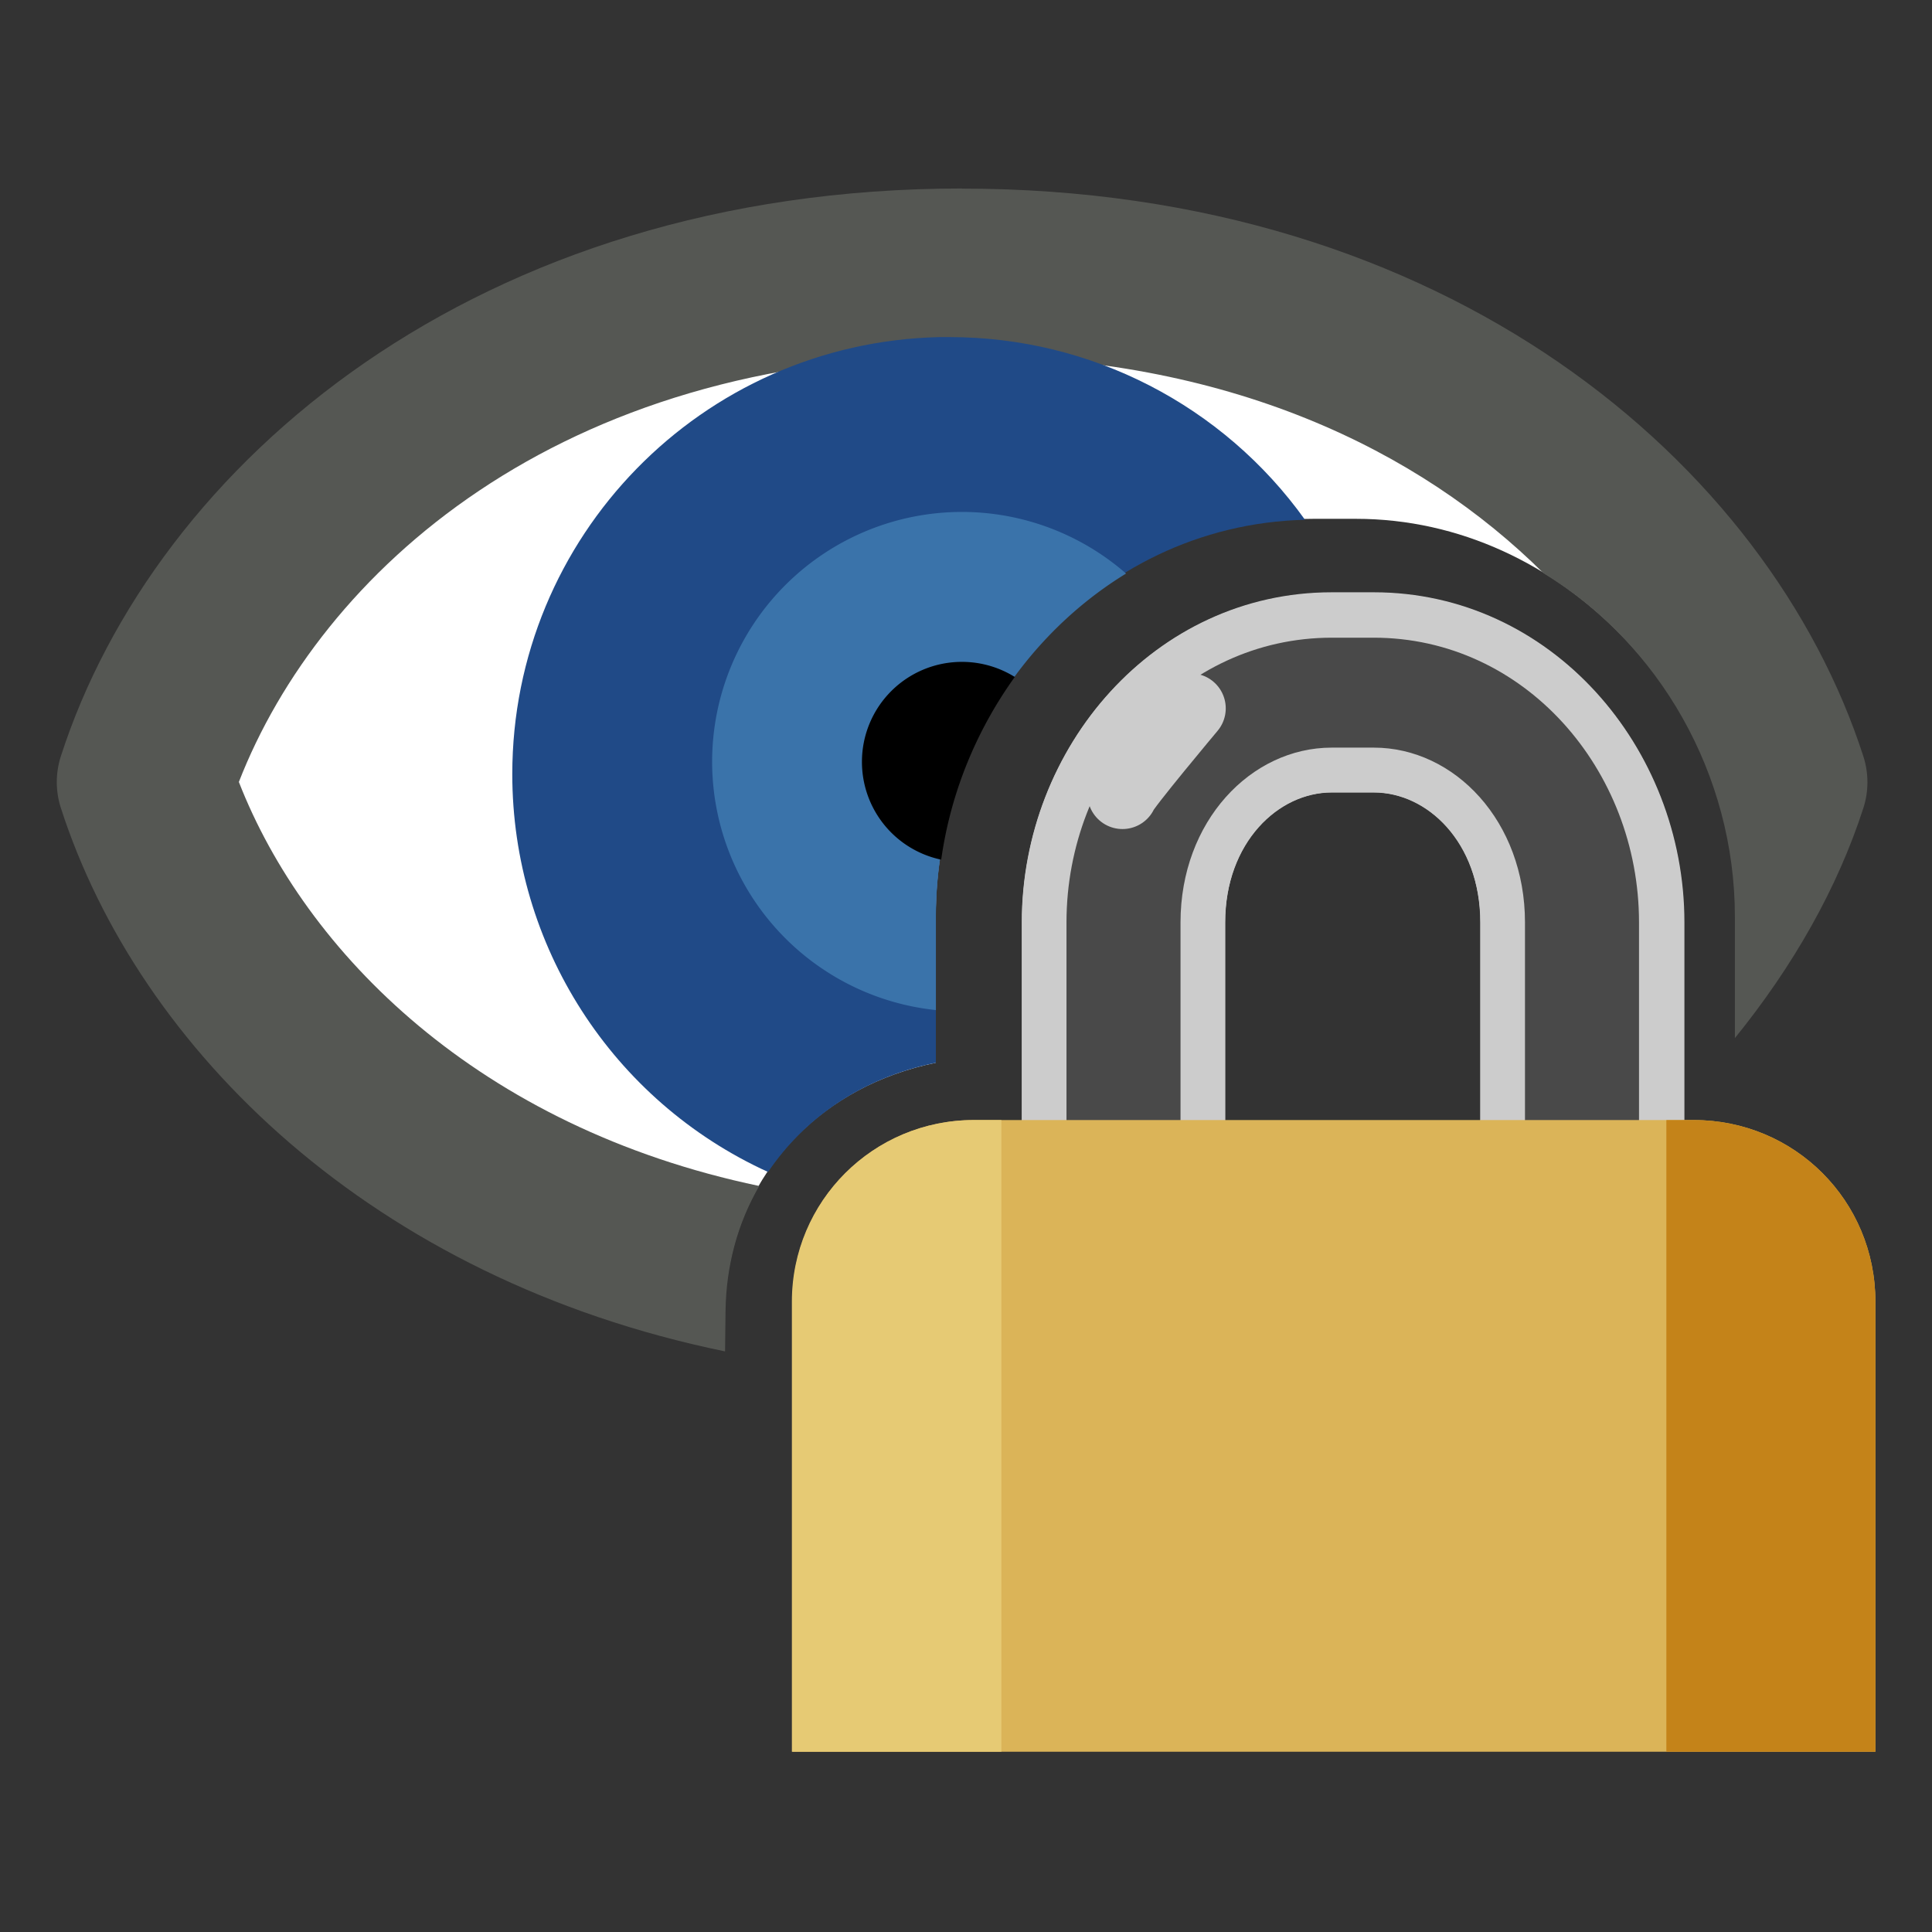
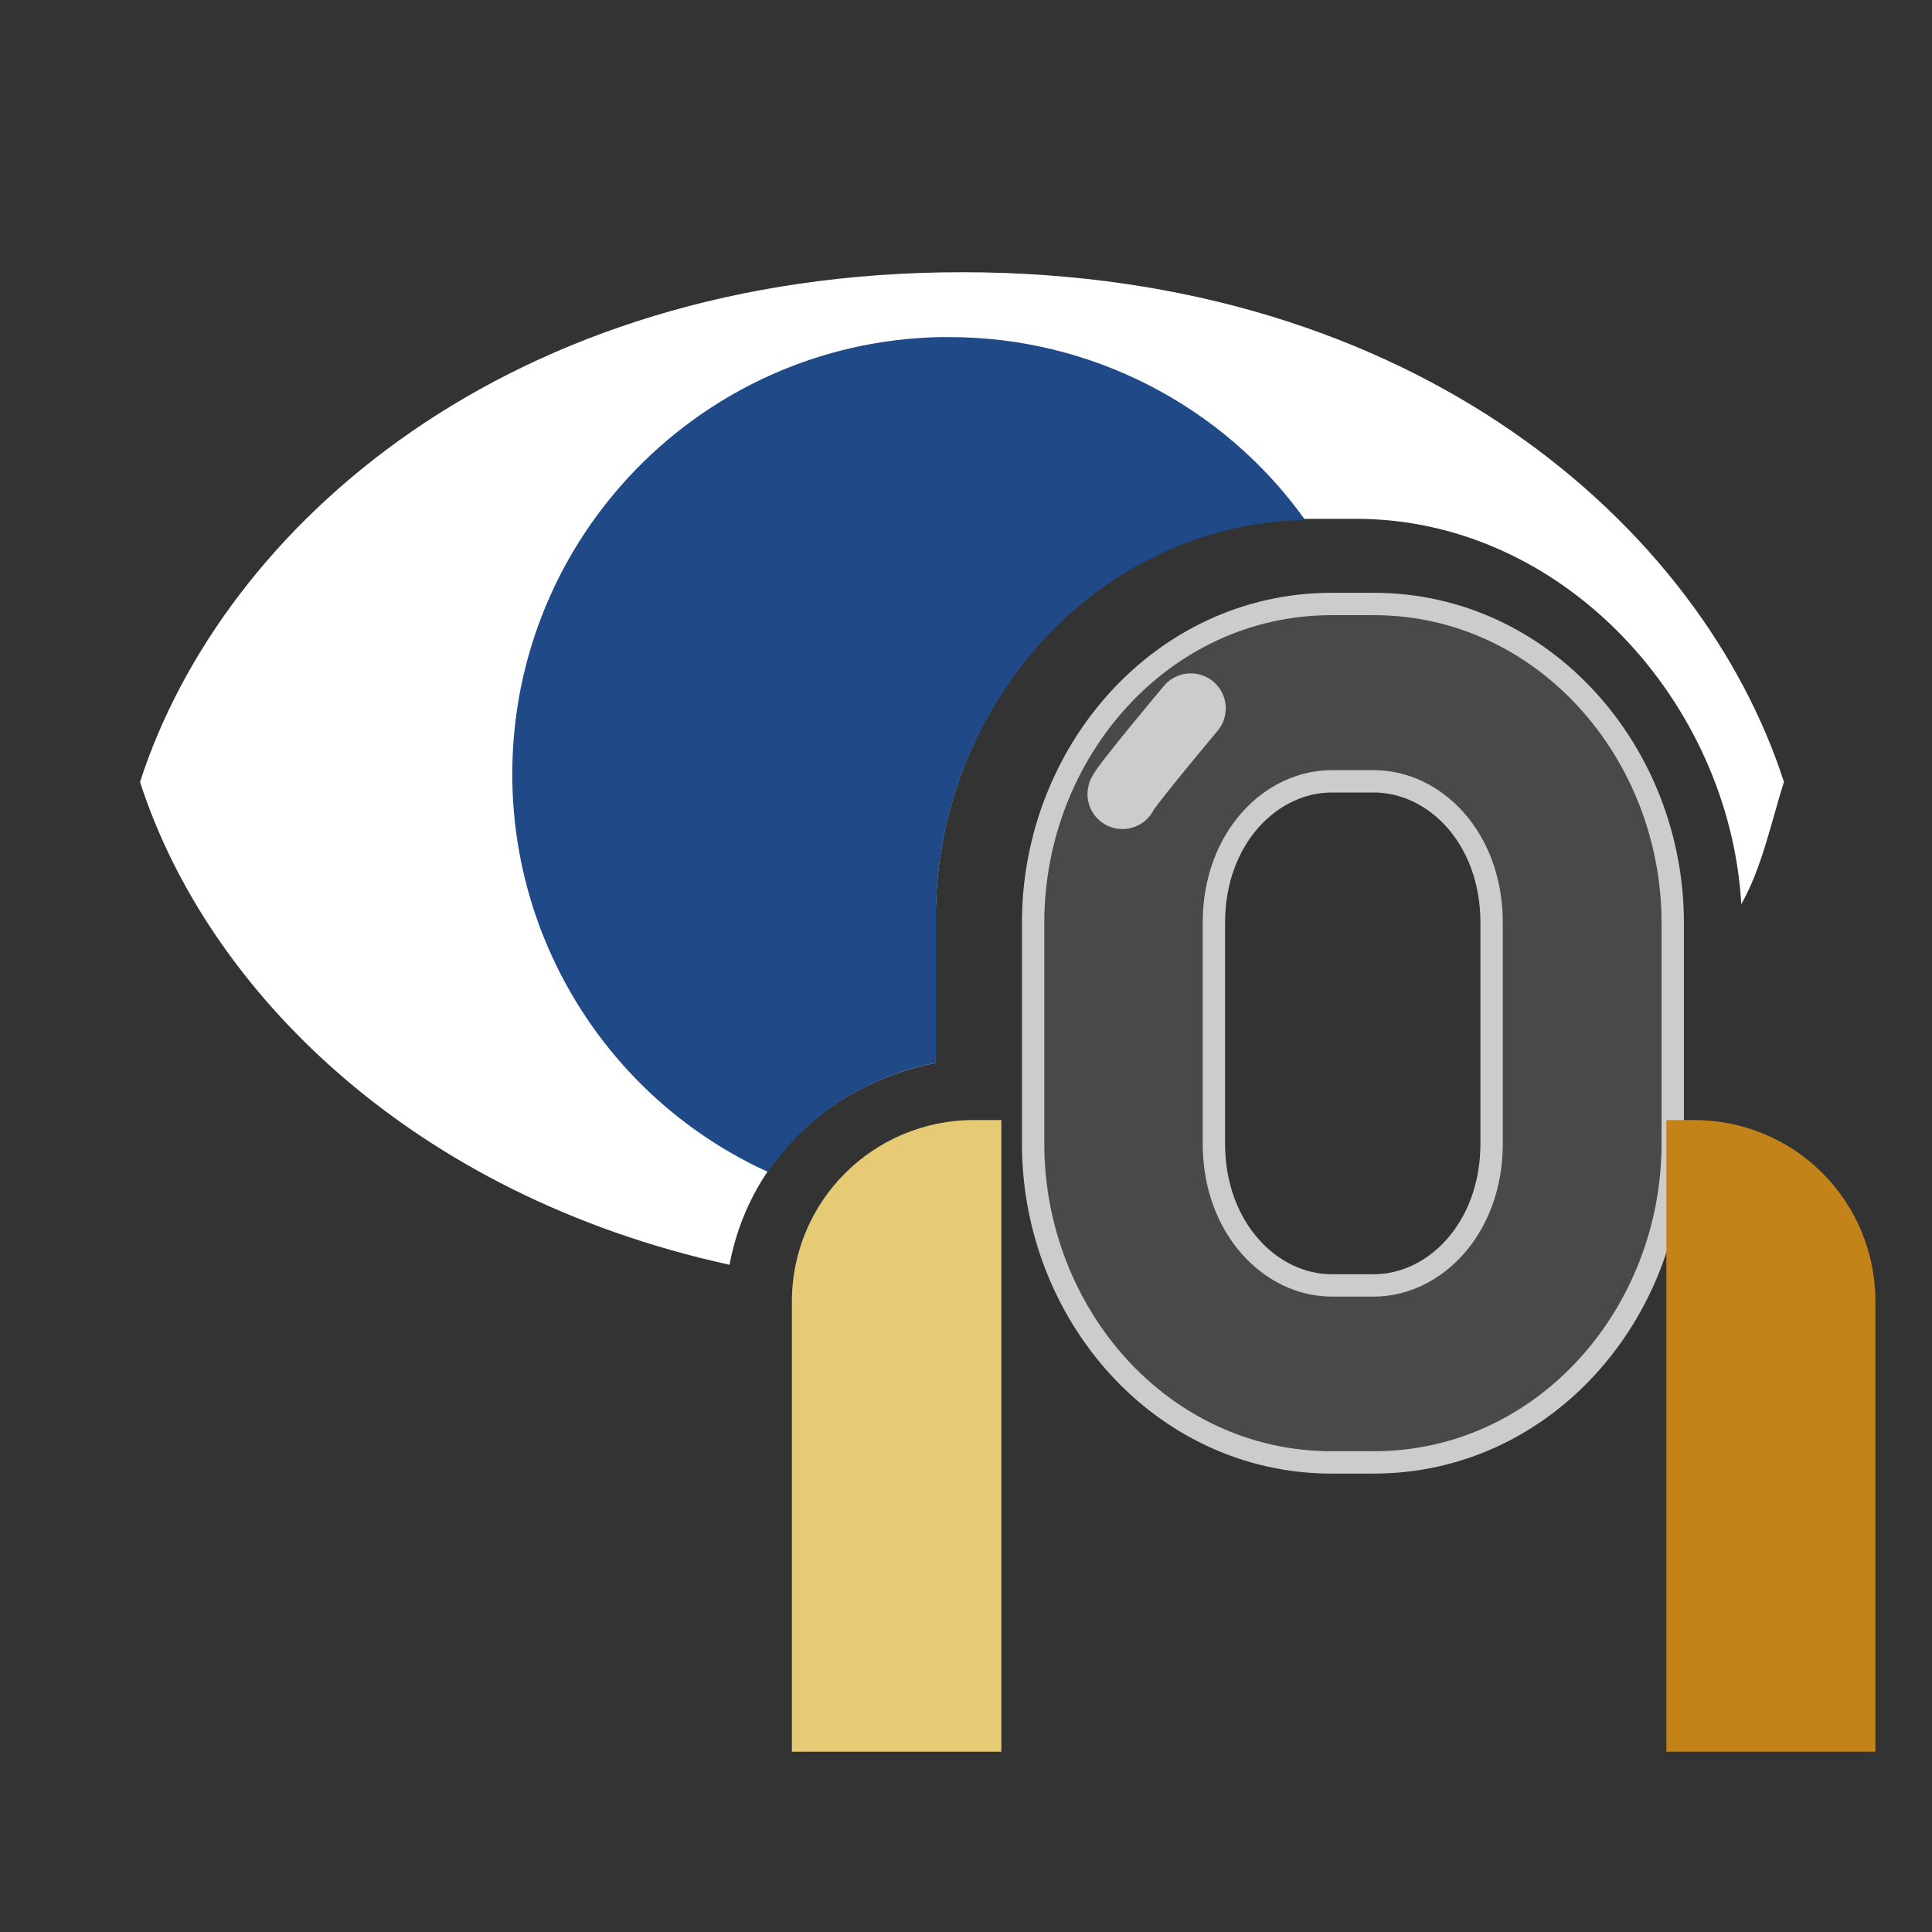
<svg xmlns="http://www.w3.org/2000/svg" xmlns:ns1="http://www.inkscape.org/namespaces/inkscape" xmlns:ns2="http://sodipodi.sourceforge.net/DTD/sodipodi-0.dtd" width="4.233mm" height="4.233mm" viewBox="0 0 4.233 4.233" version="1.1" id="svg35166" ns1:version="1.0.2 (e86c870879, 2021-01-15)" ns2:docname="gimp-visible-color.svg">
  <rect x="0" y="0" width="4.233" height="4.233" fill="#333333" stroke="none" />
  <defs id="defs35160" />
  <ns2:namedview id="base" pagecolor="#ffffff" bordercolor="#666666" borderopacity="1.0" ns1:pageopacity="0.0" ns1:pageshadow="2" ns1:zoom="14.979456" ns1:cx="0.94787197" ns1:cy="9.571213" ns1:document-units="mm" ns1:current-layer="layer1" ns1:document-rotation="0" showgrid="false" fit-margin-top="0" fit-margin-left="0" fit-margin-right="0" fit-margin-bottom="0" ns1:window-width="1920" ns1:window-height="1136" ns1:window-x="0" ns1:window-y="27" ns1:window-maximized="1" />
  <g ns1:label="Layer 1" ns1:groupmode="layer" id="layer1" transform="translate(-181.315,-57.209)">
    <rect style="fill:none;fill-opacity:1;stroke:none;stroke-width:0.4;stroke-linecap:square;stroke-linejoin:miter;stroke-miterlimit:4;stroke-dasharray:none;stroke-opacity:1;paint-order:stroke markers fill" id="rect99545" width="4.233" height="4.233" x="181.315" y="57.209" />
    <g id="g97273" transform="matrix(1.103,0,0,1.103,43.535,-2.8)">
      <g id="path97265" style="opacity:1">
        <path id="path99353" style="color:#000000;font-style:normal;font-variant:normal;font-weight:normal;font-stretch:normal;font-size:medium;line-height:normal;font-family:sans-serif;font-variant-ligatures:normal;font-variant-position:normal;font-variant-caps:normal;font-variant-numeric:normal;font-variant-alternates:normal;font-variant-east-asian:normal;font-feature-settings:normal;font-variation-settings:normal;text-indent:0;text-align:start;text-decoration:none;text-decoration-line:none;text-decoration-style:solid;text-decoration-color:#000000;letter-spacing:normal;word-spacing:normal;text-transform:none;writing-mode:lr-tb;direction:ltr;text-orientation:mixed;dominant-baseline:auto;baseline-shift:baseline;text-anchor:start;white-space:normal;shape-padding:0;shape-margin:0;inline-size:0;clip-rule:nonzero;display:inline;overflow:visible;visibility:visible;isolation:auto;mix-blend-mode:normal;color-interpolation:sRGB;color-interpolation-filters:linearRGB;solid-color:#000000;solid-opacity:1;vector-effect:none;fill:#ffffff;fill-opacity:1;fill-rule:evenodd;stroke:none;stroke-width:1.383;stroke-linecap:square;stroke-linejoin:round;stroke-miterlimit:4;stroke-dasharray:none;stroke-dashoffset:0.2;stroke-opacity:1;marker:none;color-rendering:auto;image-rendering:auto;shape-rendering:auto;text-rendering:auto;enable-background:accumulate;stop-color:#000000;stop-opacity:1" d="m 245.449,181.75 c -3.755,0 -6.122,2.109 -6.803,4.219 0.554,1.719 2.245,3.419 4.879,3.996 0.148,-0.799 0.758,-1.477 1.707,-1.672 v -1.209 c 0,-1.738 1.336,-3.293 3.129,-3.293 h 0.348 c 1.726,0 3.095,1.529 3.19,3.19 0.173,-0.305 0.253,-0.7 0.353,-1.012 -0.68,-2.109 -3.047,-4.219 -6.803,-4.219 z" transform="matrix(0.24,0,0,0.24,67.917,11.326)" ns2:nodetypes="scccsssccs" />
-         <path id="path99355" style="color:#000000;font-style:normal;font-variant:normal;font-weight:normal;font-stretch:normal;font-size:medium;line-height:normal;font-family:sans-serif;font-variant-ligatures:normal;font-variant-position:normal;font-variant-caps:normal;font-variant-numeric:normal;font-variant-alternates:normal;font-variant-east-asian:normal;font-feature-settings:normal;font-variation-settings:normal;text-indent:0;text-align:start;text-decoration:none;text-decoration-line:none;text-decoration-style:solid;text-decoration-color:#000000;letter-spacing:normal;word-spacing:normal;text-transform:none;writing-mode:lr-tb;direction:ltr;text-orientation:mixed;dominant-baseline:auto;baseline-shift:baseline;text-anchor:start;white-space:normal;shape-padding:0;shape-margin:0;inline-size:0;clip-rule:nonzero;display:inline;overflow:visible;visibility:visible;isolation:auto;mix-blend-mode:normal;color-interpolation:sRGB;color-interpolation-filters:linearRGB;solid-color:#000000;solid-opacity:1;vector-effect:none;fill:#555753;fill-opacity:1;fill-rule:evenodd;stroke:none;stroke-width:4.171;stroke-linecap:square;stroke-linejoin:round;stroke-miterlimit:4;stroke-dasharray:none;stroke-dashoffset:0.2;stroke-opacity:1;marker:none;color-rendering:auto;image-rendering:auto;shape-rendering:auto;text-rendering:auto;enable-background:accumulate;stop-color:#000000;stop-opacity:1" d="m 245.451,181.057 c -4.014,0 -6.678,2.274 -7.461,4.701 -0.044,0.138 -0.044,0.286 0,0.424 0.647,2.006 2.582,3.901 5.498,4.5 l 0.004,-0.336 c 0.005,-0.369 0.098,-0.722 0.279,-1.033 -2.325,-0.487 -3.757,-1.934 -4.307,-3.344 0.672,-1.726 2.635,-3.527 5.986,-3.527 2.199,0 3.786,0.78 4.814,1.801 0.956,0.583 1.582,1.663 1.582,2.842 v 1.004 c 0.484,-0.597 0.85,-1.243 1.064,-1.906 0.044,-0.138 0.044,-0.286 0,-0.424 -0.783,-2.427 -3.447,-4.701 -7.461,-4.701 z" transform="matrix(0.24,0,0,0.24,67.917,11.326)" ns2:nodetypes="scccsccscscccs" />
      </g>
      <path id="circle97267" style="display:inline;fill:#204a87;fill-opacity:1;fill-rule:evenodd;stroke:none;stroke-width:2.925;stroke-linecap:round;stroke-linejoin:round;stroke-miterlimit:4;stroke-dasharray:none;stroke-dashoffset:0;stroke-opacity:1;marker:none;marker-start:none;marker-mid:none;marker-end:none" d="m 245.26,182.287 c -1.965,0.046 -3.533,1.652 -3.533,3.617 -3.2e-4,1.418 0.827,2.705 2.117,3.293 0.297,-0.439 0.767,-0.777 1.389,-0.904 v -1.209 c 0,-1.713 1.301,-3.242 3.055,-3.285 -0.679,-0.949 -1.775,-1.512 -2.941,-1.512 -0.029,-3.4e-4 -0.057,-3.4e-4 -0.086,0 z" transform="matrix(0.24,0,0,0.24,67.917,11.326)" ns2:nodetypes="ccccsccc" />
-       <path id="circle97269" style="display:inline;fill:#3a73aa;fill-opacity:1;fill-rule:evenodd;stroke:none;stroke-width:1.671;stroke-linecap:round;stroke-linejoin:round;stroke-miterlimit:4;stroke-dasharray:none;stroke-dashoffset:0;stroke-opacity:1;marker:none;marker-start:none;marker-mid:none;marker-end:none" d="m 245.449,183.734 a 2.068,2.068 0 0 0 -2.068,2.066 2.068,2.068 0 0 0 1.852,2.057 v -0.773 c 0,-1.177 0.622,-2.257 1.574,-2.84 a 2.068,2.068 0 0 0 -1.357,-0.51 z" transform="matrix(0.24,0,0,0.24,67.917,11.326)" />
-       <path id="circle97271" style="display:inline;fill:#000000;fill-opacity:1;fill-rule:evenodd;stroke:none;stroke-width:0.669;stroke-linecap:round;stroke-linejoin:round;stroke-miterlimit:4;stroke-dasharray:none;stroke-dashoffset:0;stroke-opacity:1;marker:none;marker-start:none;marker-mid:none;marker-end:none" d="m 245.449,184.975 a 0.827,0.827 0 0 0 -0.828,0.826 0.827,0.827 0 0 0 0.656,0.811 c 0.078,-0.555 0.292,-1.071 0.609,-1.512 a 0.827,0.827 0 0 0 -0.438,-0.125 z" transform="matrix(0.24,0,0,0.24,67.917,11.326)" />
    </g>
    <g id="g99227" transform="translate(126.046,10.94)">
      <g id="g97518-15-5-9-4-0" transform="matrix(0.748,0,0,0.748,-7.219,0.234)">
        <path style="color:#000000;font-style:normal;font-variant:normal;font-weight:normal;font-stretch:normal;font-size:medium;line-height:normal;font-family:sans-serif;font-variant-ligatures:normal;font-variant-position:normal;font-variant-caps:normal;font-variant-numeric:normal;font-variant-alternates:normal;font-variant-east-asian:normal;font-feature-settings:normal;font-variation-settings:normal;text-indent:0;text-align:start;text-decoration:none;text-decoration-line:none;text-decoration-style:solid;text-decoration-color:#000000;letter-spacing:normal;word-spacing:normal;text-transform:none;writing-mode:lr-tb;direction:ltr;text-orientation:mixed;dominant-baseline:auto;baseline-shift:baseline;text-anchor:start;white-space:normal;shape-padding:0;shape-margin:0;inline-size:0;clip-rule:nonzero;display:inline;overflow:visible;visibility:visible;isolation:auto;mix-blend-mode:normal;color-interpolation:sRGB;color-interpolation-filters:linearRGB;solid-color:#000000;solid-opacity:1;vector-effect:none;fill:#494949;fill-opacity:1;fill-rule:nonzero;stroke:#cccccc;stroke-width:0.131;stroke-linecap:round;stroke-linejoin:round;stroke-miterlimit:4;stroke-dasharray:none;stroke-dashoffset:0;stroke-opacity:1;paint-order:fill markers stroke;color-rendering:auto;image-rendering:auto;shape-rendering:auto;text-rendering:auto;enable-background:accumulate;stop-color:#000000" d="m 87.441,63.346 c -0.48,0 -0.842,0.42 -0.842,0.901 v 0.647 c 0,0.481 0.362,0.901 0.842,0.901 h 0.123 c 0.48,0 0.843,-0.42 0.843,-0.901 v -0.647 c 0,-0.481 -0.364,-0.901 -0.843,-0.901 z m 0,0.454 h 0.123 c 0.197,0 0.378,0.18 0.378,0.447 v 0.647 c 0,0.266 -0.181,0.448 -0.378,0.448 h -0.123 c -0.197,0 -0.378,-0.182 -0.378,-0.448 v -0.647 c 0,-0.266 0.181,-0.447 0.378,-0.447 z" id="path97512-4-1-3-8-9" />
        <g id="path97514-1-0-4-9-0" style="opacity:1">
          <path style="color:#000000;font-style:normal;font-variant:normal;font-weight:normal;font-stretch:normal;font-size:medium;line-height:normal;font-family:sans-serif;font-variant-ligatures:normal;font-variant-position:normal;font-variant-caps:normal;font-variant-numeric:normal;font-variant-alternates:normal;font-variant-east-asian:normal;font-feature-settings:normal;font-variation-settings:normal;text-indent:0;text-align:start;text-decoration:none;text-decoration-line:none;text-decoration-style:solid;text-decoration-color:#000000;letter-spacing:normal;word-spacing:normal;text-transform:none;writing-mode:lr-tb;direction:ltr;text-orientation:mixed;dominant-baseline:auto;baseline-shift:baseline;text-anchor:start;white-space:normal;shape-padding:0;shape-margin:0;inline-size:0;clip-rule:nonzero;display:inline;overflow:visible;visibility:visible;isolation:auto;mix-blend-mode:normal;color-interpolation:sRGB;color-interpolation-filters:linearRGB;solid-color:#000000;solid-opacity:1;vector-effect:none;fill:#494949;fill-opacity:1;fill-rule:nonzero;stroke:none;stroke-width:0.131;stroke-linecap:round;stroke-linejoin:round;stroke-miterlimit:4;stroke-dasharray:none;stroke-dashoffset:0;stroke-opacity:1;paint-order:fill markers stroke;color-rendering:auto;image-rendering:auto;shape-rendering:auto;text-rendering:auto;enable-background:accumulate;stop-color:#000000;stop-opacity:1" d="m 87.441,63.346 c -0.48,0 -0.842,0.42 -0.842,0.901 v 0.647 c 0,0.481 0.362,0.901 0.842,0.901 h 0.123 c 0.48,0 0.843,-0.42 0.843,-0.901 v -0.647 c 0,-0.481 -0.364,-0.901 -0.843,-0.901 z m 0,0.454 h 0.123 c 0.197,0 0.378,0.18 0.378,0.447 v 0.647 c 0,0.266 -0.181,0.448 -0.378,0.448 h -0.123 c -0.197,0 -0.378,-0.182 -0.378,-0.448 v -0.647 c 0,-0.266 0.181,-0.447 0.378,-0.447 z" id="path97532-5-8-1-6-4" />
-           <path style="color:#000000;font-style:normal;font-variant:normal;font-weight:normal;font-stretch:normal;font-size:medium;line-height:normal;font-family:sans-serif;font-variant-ligatures:normal;font-variant-position:normal;font-variant-caps:normal;font-variant-numeric:normal;font-variant-alternates:normal;font-variant-east-asian:normal;font-feature-settings:normal;font-variation-settings:normal;text-indent:0;text-align:start;text-decoration:none;text-decoration-line:none;text-decoration-style:solid;text-decoration-color:#000000;letter-spacing:normal;word-spacing:normal;text-transform:none;writing-mode:lr-tb;direction:ltr;text-orientation:mixed;dominant-baseline:auto;baseline-shift:baseline;text-anchor:start;white-space:normal;shape-padding:0;shape-margin:0;inline-size:0;clip-rule:nonzero;display:inline;overflow:visible;visibility:visible;isolation:auto;mix-blend-mode:normal;color-interpolation:sRGB;color-interpolation-filters:linearRGB;solid-color:#000000;solid-opacity:1;vector-effect:none;fill:#cccccc;fill-opacity:1;fill-rule:nonzero;stroke:none;stroke-linecap:round;stroke-linejoin:round;stroke-miterlimit:4;stroke-dasharray:none;stroke-dashoffset:0;stroke-opacity:1;paint-order:fill markers stroke;color-rendering:auto;image-rendering:auto;shape-rendering:auto;text-rendering:auto;enable-background:accumulate;stop-color:#000000;stop-opacity:1" d="m 87.441,63.279 c -0.518,0 -0.908,0.453 -0.908,0.967 v 0.646 c 0,0.514 0.39,0.967 0.908,0.967 h 0.123 c 0.518,0 0.91,-0.453 0.91,-0.967 v -0.646 c 0,-0.514 -0.392,-0.967 -0.91,-0.967 z m 0,0.133 h 0.123 c 0.441,0 0.777,0.386 0.777,0.834 v 0.646 c 0,0.448 -0.336,0.836 -0.777,0.836 h -0.123 c -0.441,0 -0.777,-0.388 -0.777,-0.836 v -0.646 c 0,-0.448 0.336,-0.834 0.777,-0.834 z m 0,0.322 c -0.237,0 -0.443,0.216 -0.443,0.512 v 0.646 c 0,0.296 0.206,0.514 0.443,0.514 h 0.123 c 0.237,0 0.443,-0.218 0.443,-0.514 v -0.646 c 0,-0.296 -0.206,-0.512 -0.443,-0.512 z m 0,0.131 h 0.123 c 0.157,0 0.312,0.144 0.312,0.381 v 0.646 c 0,0.237 -0.156,0.383 -0.312,0.383 h -0.123 c -0.157,0 -0.312,-0.146 -0.312,-0.383 v -0.646 c 0,-0.237 0.156,-0.381 0.312,-0.381 z" id="path97534-5-7-5-7-0" />
        </g>
        <path style="fill:none;stroke:#cccccc;stroke-width:0.205;stroke-linecap:round;stroke-linejoin:miter;stroke-miterlimit:4;stroke-dasharray:none;stroke-opacity:1" d="m 86.828,63.87 c 0.003,-0.016 0.2,-0.251 0.2,-0.251" id="path97516-4-6-0-7-1" />
      </g>
-       <path style="fill:#dbb458;fill-opacity:1;stroke:none;stroke-width:0.193;stroke-linecap:round;stroke-linejoin:round;stroke-miterlimit:4;stroke-dasharray:none;stroke-opacity:1;paint-order:stroke markers fill" d="m 57.403,48.723 c -0.221,0 -0.398,0.178 -0.398,0.398 v 0.986 h 2.373 v -0.986 c 0,-0.221 -0.177,-0.398 -0.398,-0.398 z" id="path97520-9-3-8-37-3" />
      <path style="fill:#c48319;fill-opacity:1;stroke:none;stroke-width:0.193;stroke-linecap:round;stroke-linejoin:round;stroke-miterlimit:4;stroke-dasharray:none;stroke-opacity:1;paint-order:stroke markers fill" d="m 58.92,48.723 v 1.384 h 0.458 v -0.986 c 0,-0.221 -0.177,-0.398 -0.398,-0.398 z" id="path97522-8-5-3-12-7" />
      <path style="fill:#e6ca74;fill-opacity:1;stroke:none;stroke-width:0.193;stroke-linecap:round;stroke-linejoin:round;stroke-miterlimit:4;stroke-dasharray:none;stroke-opacity:1;paint-order:stroke markers fill" d="m 57.403,48.723 c -0.221,0 -0.399,0.178 -0.399,0.398 v 0.986 h 0.459 v -1.384 z" id="path97524-3-0-5-2-4" />
    </g>
  </g>
</svg>